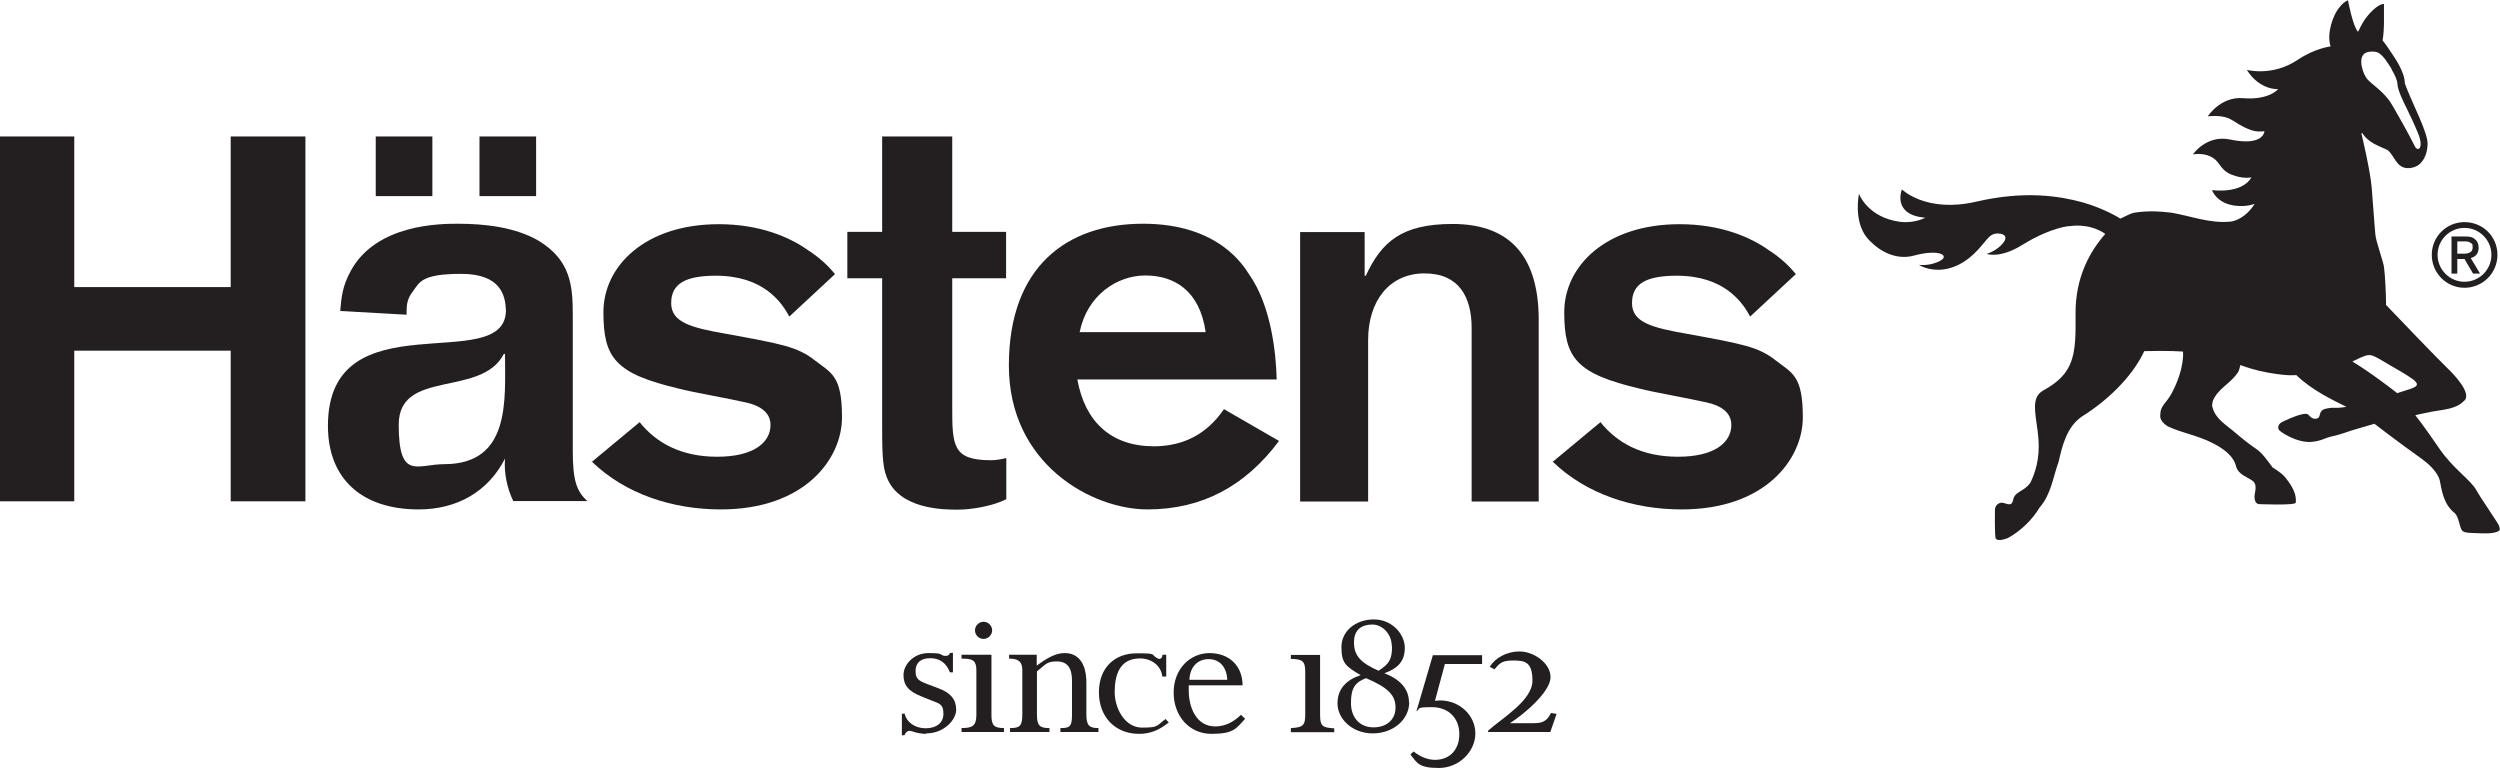
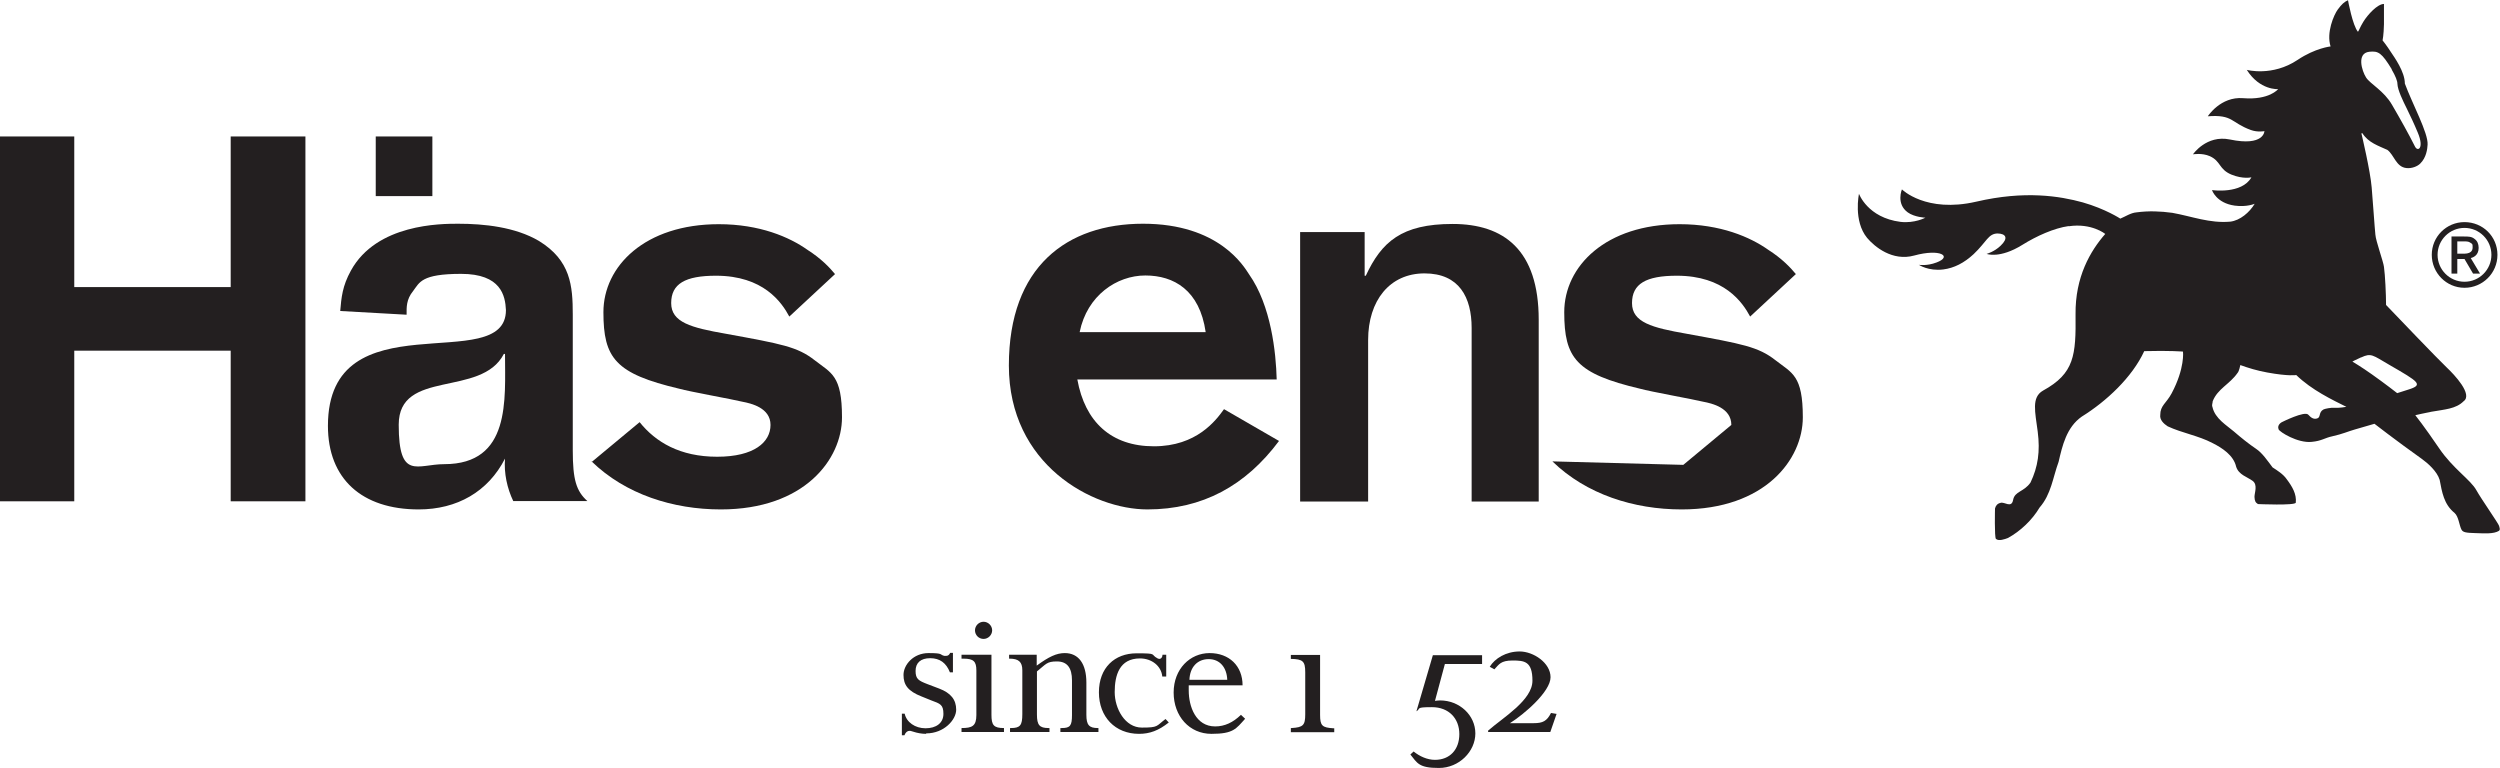
<svg xmlns="http://www.w3.org/2000/svg" id="b" viewBox="0 0 1077.2 330.8">
  <defs>
    <style>.c{fill:#231f20;}</style>
  </defs>
  <path class="c" d="M1061.9,95.7c-7.8,0-14.1,6.3-14.1,14.1s6.3,14.2,14.1,14.2,14.2-6.3,14.2-14.2-6.3-14.1-14.2-14.1ZM1061.9,98.2c6.4,0,11.6,5.2,11.6,11.6s-5.2,11.6-11.6,11.6-11.6-5.2-11.6-11.6,5.2-11.6,11.6-11.6ZM1056.3,101.9h5.2c2.2,0,3.5,0,4.8,1.1,1.1.8,1.7,2.1,1.7,3.8,0,3.4-2.6,4.2-3.4,4.4l4,6.7h-3l-3.7-6.3h-3.1v6.3h-2.5v-15.8ZM1058.8,104v5.3h2.3c.8,0,1.3,0,1.9-.1,1.1-.2,2.4-.8,2.4-2.5s0-1.5-1.1-2.2c-.7-.5-1.6-.5-3.1-.5h-2.5Z" />
  <path class="c" d="M891.4,97.4c-6.4.9-13.9,4.3-20,8.1-9.8,6.1-15.4,3.9-15.4,3.9,0,0,3.3-.9,6-3.5,3.5-3.3,2.3-5.2-1.2-5.3-4.1,0-4.8,3.6-10.4,8.9-4.1,3.8-8.4,6-13.1,6.6-6.4.8-10.5-2-10.5-2,0,0,3.4.6,7.6-1,7-2.6,1.7-6.1-9.6-3-9.4,2.6-17.1-3.8-20.3-7.6-6-7.3-3.5-19-3.5-19,0,0,3.7,10.3,17.9,12.1,6.1.7,10.7-1.8,10.7-1.8,0,0-4.7-.2-7.6-2.3-5.1-3.7-2.5-9.9-2.5-9.9,0,0,10.3,10.3,32,5.3,21-4.9,36.1-2.4,45.9.3,9.8,2.8,16.2,7,16.2,7,2.2-.9,4.5-2.5,7-2.7,5.2-.7,10.3-.5,15.4.2,8.4,1.5,16.1,4.6,25,3.8,4.2-.5,8.3-4,10.5-7.7,0,0-3.4,1.5-8.6.8-8-1.1-9.8-6.7-9.8-6.7,0,0,12.8,1.9,17-5.5,0,0-3.6.9-8.7-1.2-5.4-2.3-4.4-5.7-9.2-7.9-3.4-1.5-7.3-.8-7.3-.8,0,0,5.8-8.5,15.9-6.4,14.8,3.1,14.9-3.6,14.9-3.6,0,0-2.9.6-5.9-.5-8.7-3.2-7.5-6.7-18.5-5.9,0,0,5.5-8.6,15.2-7.8,11.3.9,15.1-3.9,15.1-3.9,0,0-7.9.6-13.5-8.3,0,0,11,3,21.9-4.3,7.6-5.1,14.2-5.8,14.2-5.8-1.9-5.9,1.4-13.6,3.1-15.9,1.7-2.3,2.8-3.3,4.4-4,0,0,2,11,4.3,13.6.4-.5.9-2,2.3-4.3,1.9-3.1,6.1-7.7,8.9-7.7,0,0,0,4,0,8.7-.1,4.7-.6,7-.6,7,0,0,2,2.5,3.5,4.9,1.6,2.4,6.1,8.6,6.1,13.7,3.2,8.7,10.1,21.3,9.8,26.3-.1,1.8-.5,5.6-3.2,8.2-1.2,1.2-3.7,2.2-6,1.9-4.4-.5-5.2-5.6-8.1-7.8-3.9-1.8-8.2-3.1-10.8-7.2-.7-.1-.3.6-.3.6,0,0,3.7,15.5,4.3,22.7.5,5.7,1.3,17.7,1.6,20.4.2,2.8,3.4,11.5,3.7,13.9.5,3.5.9,11.9.9,16.4,4,4.2,22.7,23.7,26.1,26.9,3.4,3.2,11.4,11.7,7.3,14.6-3.3,3.3-8.1,3.5-13.8,4.5-2.7.5-7,1.5-7,1.5,0,0,3.7,4.6,10.3,14.3,5.9,8.7,13.6,13.6,16,18,2.1,3.8,9.5,14.3,9.8,15.4.3,1.2.5,1.5,0,2.1-2.4,1.5-6.5,1.1-10.3,1-3.8-.1-5.3-.3-5.9-1.5-1-1.9-1.2-5.6-3-7.2-4.6-3.7-5.4-9-6.4-14.2-1.1-3.7-5.1-7.2-7.6-9-11.5-8.2-20.5-15.2-20.5-15.2,0,0-3.8,1.1-8.6,2.5-2.8.8-5.1,1.9-9.6,2.9-3.3.7-4.5,2-8.9,2.4-6,.6-13.8-4.3-14.2-5.4-.8-2,1.4-3.1,1.4-3.1,0,0,9.9-5,11.4-3.2,1.1,1.2,2.2,2.1,3.8,1.6,1.7-.5.5-2.7,2.8-3.9.6-.3,3.2-.8,4.5-.7,2,.2,5.3-.4,5.3-.4-6-3-14.9-7.2-21.6-13.7,0,0-3.3.6-12.5-1.1-4.4-.8-8-1.9-11.6-3.2,0,0-.5,2.7-1.2,3.4-3.4,4.9-8.6,6.8-10.7,12.2,0,.9-.5,1.5-.1,2.5,1.1,5,6.2,7.9,9.2,10.5,3,2.6,6.6,5.5,9.6,7.5,2.7,1.8,4.9,5.1,7.1,8,2,1.3,4.6,2.9,6.1,5.1,2.4,3.2,4.3,6.4,3.9,10.1-.3,1.3-16.3.6-16.3.6-1.1-.7-1.4-1.3-1.5-3.1,0-1.8,1.5-5.2-.8-6.9-2.3-1.7-6-2.6-7.1-6.1-1.1-4.9-6-8.1-10.2-10.2-6.1-3.2-13.1-4.3-19.3-7.2-1.7-1.1-3.5-2.8-3.2-4.9,0-4.1,2.6-5,4.9-9.3,5.8-10.9,4.9-18,4.9-18,0,0-5.7-.5-16.7-.2-5.2,11.3-16.4,21.7-26.9,28.2-6.6,4.6-8.4,12.6-10,19.5-2.5,6.8-3.2,14-8.2,19.7-3.2,5.4-8.3,10.2-13.6,13.1-1.3.5-4,1.5-5.2.4-.7-.6-.4-13.1-.4-13.1.3-1.2,1-2.1,2.3-2.4,1.7-.7,4.8,2.5,5.5-1.3.7-3.8,4.7-3.4,7.5-7.5,3.2-6.7,4.2-13.4,3.1-21.9-1.1-8.5-2.8-14.8,2.3-17.7,13.5-7.4,14.2-15.2,14-32.8-.2-16.2,6.4-27.4,12.8-34.7,0,0-5.9-4.8-15.8-3.3ZM1017.3,154c-2.7,1.2-3.7,1.8-3.7,1.8,0,0,3.9,2.3,8.4,5.5,5.4,3.8,10.9,8.1,10.9,8.1,0,0,2.6-.8,4.7-1.5,6.8-2.1,4.7-3.3-8.1-10.7-7.2-4.2-7.8-5.2-12.1-3.2ZM1030.6,29.9c-4.4-7.2-5.8-8-9.7-7.6-5.6.6-3.2,8.3-1.4,11.1,1.8,2.8,7.7,5.7,11.2,11.8,3.5,6,7.2,12.6,9.9,18,1.2,2.3,4,.7,1.2-6-1.7-4.1-3.1-7-4.8-10.5-1.6-3.2-3.9-7.9-4-10.6,0-1.2-.8-3.3-2.5-6.2Z" />
-   <path class="c" d="M668.9,198.8c14.6,14.2,35.1,20.7,55.7,20.7,36,0,52.2-21.6,52.2-39.7s-4.6-19-11.8-24.6c-7.4-5.8-14.2-7-38.3-11.4-14.9-2.6-23.5-4.9-23.5-13.2s6-11.8,19.3-11.8c20.4,0,28.3,11.4,31.6,17.6l19.7-18.3c-2.3-2.8-6-6.7-11.8-10.4-7.9-5.6-20.7-11.1-38.3-11.1-31.8,0-49.7,18.1-49.7,37.9s5.1,26.5,32.7,33c4.2,1.2,23.2,4.6,27.2,5.6,3.7.7,12.1,2.6,12.1,10s-7,13.7-23,13.7-26.5-6.3-33.4-14.9l-20.7,17.2Z" />
+   <path class="c" d="M668.9,198.8c14.6,14.2,35.1,20.7,55.7,20.7,36,0,52.2-21.6,52.2-39.7s-4.6-19-11.8-24.6c-7.4-5.8-14.2-7-38.3-11.4-14.9-2.6-23.5-4.9-23.5-13.2s6-11.8,19.3-11.8c20.4,0,28.3,11.4,31.6,17.6l19.7-18.3c-2.3-2.8-6-6.7-11.8-10.4-7.9-5.6-20.7-11.1-38.3-11.1-31.8,0-49.7,18.1-49.7,37.9s5.1,26.5,32.7,33c4.2,1.2,23.2,4.6,27.2,5.6,3.7.7,12.1,2.6,12.1,10l-20.7,17.2Z" />
  <path class="c" d="M663,216v-78.2c0-30.2-15.1-41.3-37.1-41.3s-30.6,7.7-37.4,22.3h-.5v-18.8h-27.8v116.1h29.3v-69.6c0-17,9.3-28.7,24.3-28.7s20.3,10.4,20.3,23.5v74.8h28.9Z" />
  <path class="c" d="M551.1,190c-14.4,19.3-33,29.5-56.7,29.5s-59.7-19.3-59.7-62,25.1-61.1,57.8-61.1,43.4,18.3,45.7,21.8c9.5,13.5,11.6,33.7,11.9,45.3h-85.9c3.3,18.3,14.6,28.8,33,28.8s26.7-11.1,30.2-16l23.7,13.7ZM519.5,143.1c-2.6-18.1-13.7-24.4-26-24.4s-25.1,8.6-28.3,24.4h54.3Z" />
-   <path class="c" d="M433.4,197.4c-2,.5-4.2.9-6.5.9-16.6,0-16.6-6.5-16.6-23.4v-55h23.2v-20h-23.2v-41.1h-30.2v41.1h-15v20h15v61.8c0,11.6,0,19,1.9,23.7,5.3,14.2,24.8,14.2,30.7,14.2s14.9-1.5,20.9-4.5v-17.6Z" />
  <path class="c" d="M254.9,198.8c14.6,14.2,35.1,20.7,55.7,20.7,36,0,52.2-21.6,52.2-39.7s-4.6-19-11.8-24.6c-7.4-5.8-14.2-7-38.3-11.4-14.9-2.6-23.5-4.9-23.5-13.2s6-11.8,19.3-11.8c20.4,0,28.3,11.4,31.6,17.6l19.7-18.3c-2.3-2.8-6-6.7-11.8-10.4-7.9-5.6-20.7-11.1-38.3-11.1-31.8,0-49.7,18.1-49.7,37.9s5.1,26.5,32.7,33c4.2,1.2,23.2,4.6,27.2,5.6,3.7.7,12.1,2.6,12.1,10s-7,13.7-23,13.7-26.5-6.3-33.4-14.9l-20.7,17.2Z" />
  <polygon class="c" points="99.4 58.8 99.4 123.7 32 123.7 32 58.8 0 58.8 0 216 32 216 32 151.1 99.4 151.1 99.4 216 131.6 216 131.6 58.8 99.4 58.8" />
  <path class="c" d="M217.6,152.5h-.5c-9.7,18.9-45.3,6.3-45.3,30.5s8,17,19.6,17c28.8,0,26.2-27.9,26.2-47.5ZM221.2,216c-2.7-5.6-4.1-12.1-3.6-18.4-7.3,14.3-20.7,21.9-37.2,21.9-24.5,0-39.1-13.2-39.1-36,0-55.7,76.7-20.9,76.7-49.9-.3-6.2-2.1-15.6-19.3-15.6s-17.9,3.7-20.7,7.4c-3,3.7-2.8,7-2.8,10.2l-28.6-1.6c.5-5.8.9-10.7,4.6-17.4,11.1-20.2,38.8-20.2,46.2-20.2,11.2,0,24.6,1.4,34.8,7.4,13.7,8.4,14.6,19.3,14.6,31.8v58.5c0,12.6,1.5,17.5,6.3,21.8h-31.9Z" />
  <rect class="c" x="161.9" y="58.8" width="24.4" height="25.7" />
-   <rect class="c" x="206.6" y="58.8" width="24.4" height="25.7" />
  <path class="c" d="M399,316.2c-1.9,0-3.9-.4-5.4-.9-1.2-.4-1.4-.4-1.7-.4-.9,0-1.7.6-2.2,1.9h-1.1v-9.3h1.2c.8,3.7,4.5,6.3,9,6.3s7.7-2.2,7.7-6.2-1.4-4.4-5.2-5.8l-4.2-1.7c-5.9-2.3-7.8-5-7.8-9.3s4.2-9.4,10.8-9.4,4.6.7,6.8,1.2c.3,0,.6,0,.8,0,.9,0,1.4-.6,1.7-1.3h1.2v8.4h-1.3c-1.6-4.1-4.4-6.1-8.5-6.1s-6.3,2-6.3,5.5,1.3,4.2,5.2,5.7l5,1.9c5,1.9,7.3,4.8,7.3,9.1s-5.2,10.2-12.9,10.2Z" />
  <path class="c" d="M423.8,275.3c-2.1,0-3.7-1.7-3.7-3.7s1.7-3.7,3.7-3.7,3.7,1.7,3.7,3.7-1.7,3.7-3.7,3.7ZM414.3,315.4v-1.7c4.5,0,6.4-.8,6.4-5.6v-19.2c0-3.9-1.2-5.1-5.5-5.1h-.9v-1.7h12.9v25.9c0,4.5,1,5.7,5.4,5.7v1.7h-18.3Z" />
  <path class="c" d="M456.9,315.4v-1.7h.6c3.6,0,4.4-1,4.4-5.6v-14.9c0-5.5-2.1-8.2-6.5-8.2s-4.6,1.1-8.6,4.3v18.6c0,4.5,1.1,5.8,5,5.8h.4v1.7h-17v-1.7h.4c4,0,4.9-1.2,4.9-6v-18.9c0-3.6-1.6-5-5.5-5h-.2v-1.7h11.9v4.7c5.2-3.8,8.5-5.4,12.1-5.4,6,0,9.3,4.7,9.3,12.7v13.9c0,4.4,1.2,5.7,4.9,5.7h.3v1.7h-16.4Z" />
  <path class="c" d="M490.8,316.2c-10.3,0-17.3-7.3-17.3-17.9s6.8-16.8,16.2-16.8,5.7.4,9.1,2.2c.3.1.5.2.7.2.8,0,1.4-.7,1.4-1.8h1.6v9.4h-1.7c-.4-4.5-4.5-7.8-9.6-7.8-8.9,0-10.9,7.3-10.9,14.5s4.5,15.3,11.7,15.3,6.1-.6,10.2-3.7l1.4,1.5c-4.4,3.5-8.2,4.9-12.9,4.9Z" />
  <path class="c" d="M528.8,292.9h-16.3c.2-5.5,3.5-8.9,8.3-8.9s7.8,3.6,8,8.9ZM536.4,309.6l-1.7-1.6c-3.4,3.3-7,5-11.1,5-8.4,0-11.4-8.6-11.4-15.5v-2.2h23.2c0-8.4-5.8-13.9-14.2-13.9s-15.5,6.8-15.5,17,6.8,17.8,16.3,17.8,10.6-2.2,14.5-6.5Z" />
  <path class="c" d="M556.2,315.4v-1.7h.3c5-.3,5.9-1.2,5.9-5.9v-18.1c0-4.8-1-5.7-6.2-5.8v-1.7h12.6v25.8c0,4.7.9,5.5,5.7,5.8h.4v1.7h-18.7Z" />
-   <path class="c" d="M599.8,278.5c0,5.3-1,7.5-5.8,10.5-8.1-3.5-10.6-6.8-10.6-12.3s3.5-7.6,7.9-7.6,8.4,4.1,8.4,9.4ZM607.1,302.6c0-5.6-3.7-9.9-10.6-12.5,6-2.2,8.8-5.3,8.8-11s-5.3-12.2-13.3-12.2-14,5.1-14,11.9,1.7,8.3,8.3,12.1c-5.8,1.9-10,5.6-10,12.2s6.3,12.9,15.2,12.9,15.7-6,15.7-13.4ZM601.3,304.9c0,5-3.6,8.5-9.5,8.5s-9.7-4.2-9.7-10.5,1.7-8.9,6.5-10.7c9.8,4.2,12.7,7.5,12.7,12.7Z" />
  <path class="c" d="M622.6,286l-4.3,16c.8-.1,1.5-.2,2.2-.2,8.4,0,15.2,6.4,15.2,14.2s-7,14.9-15.7,14.9-9.3-2.1-12.3-5.8l1.4-1.3c2.6,2.1,5.9,3.6,9.2,3.6,6.4,0,10.5-4.4,10.5-11.1s-4.5-11.6-11.8-11.6-4.7.6-6.7,1.8l7.1-24.2h21.2v3.8h-16.1Z" />
  <path class="c" d="M667.9,315.4h-26.7v-.6c6.4-5.6,19.1-13.1,19.1-21.5s-3.5-8.7-8.6-8.7-5.8,1.7-7.8,3.8l-2-1.1c2.2-3.6,7-6.6,12.9-6.6s13.3,4.9,13.3,11.1-11.3,15.9-17.5,19.8h10.2c4,0,5.7-.9,7.5-4.4l2.4.4-2.7,7.8Z" />
</svg>